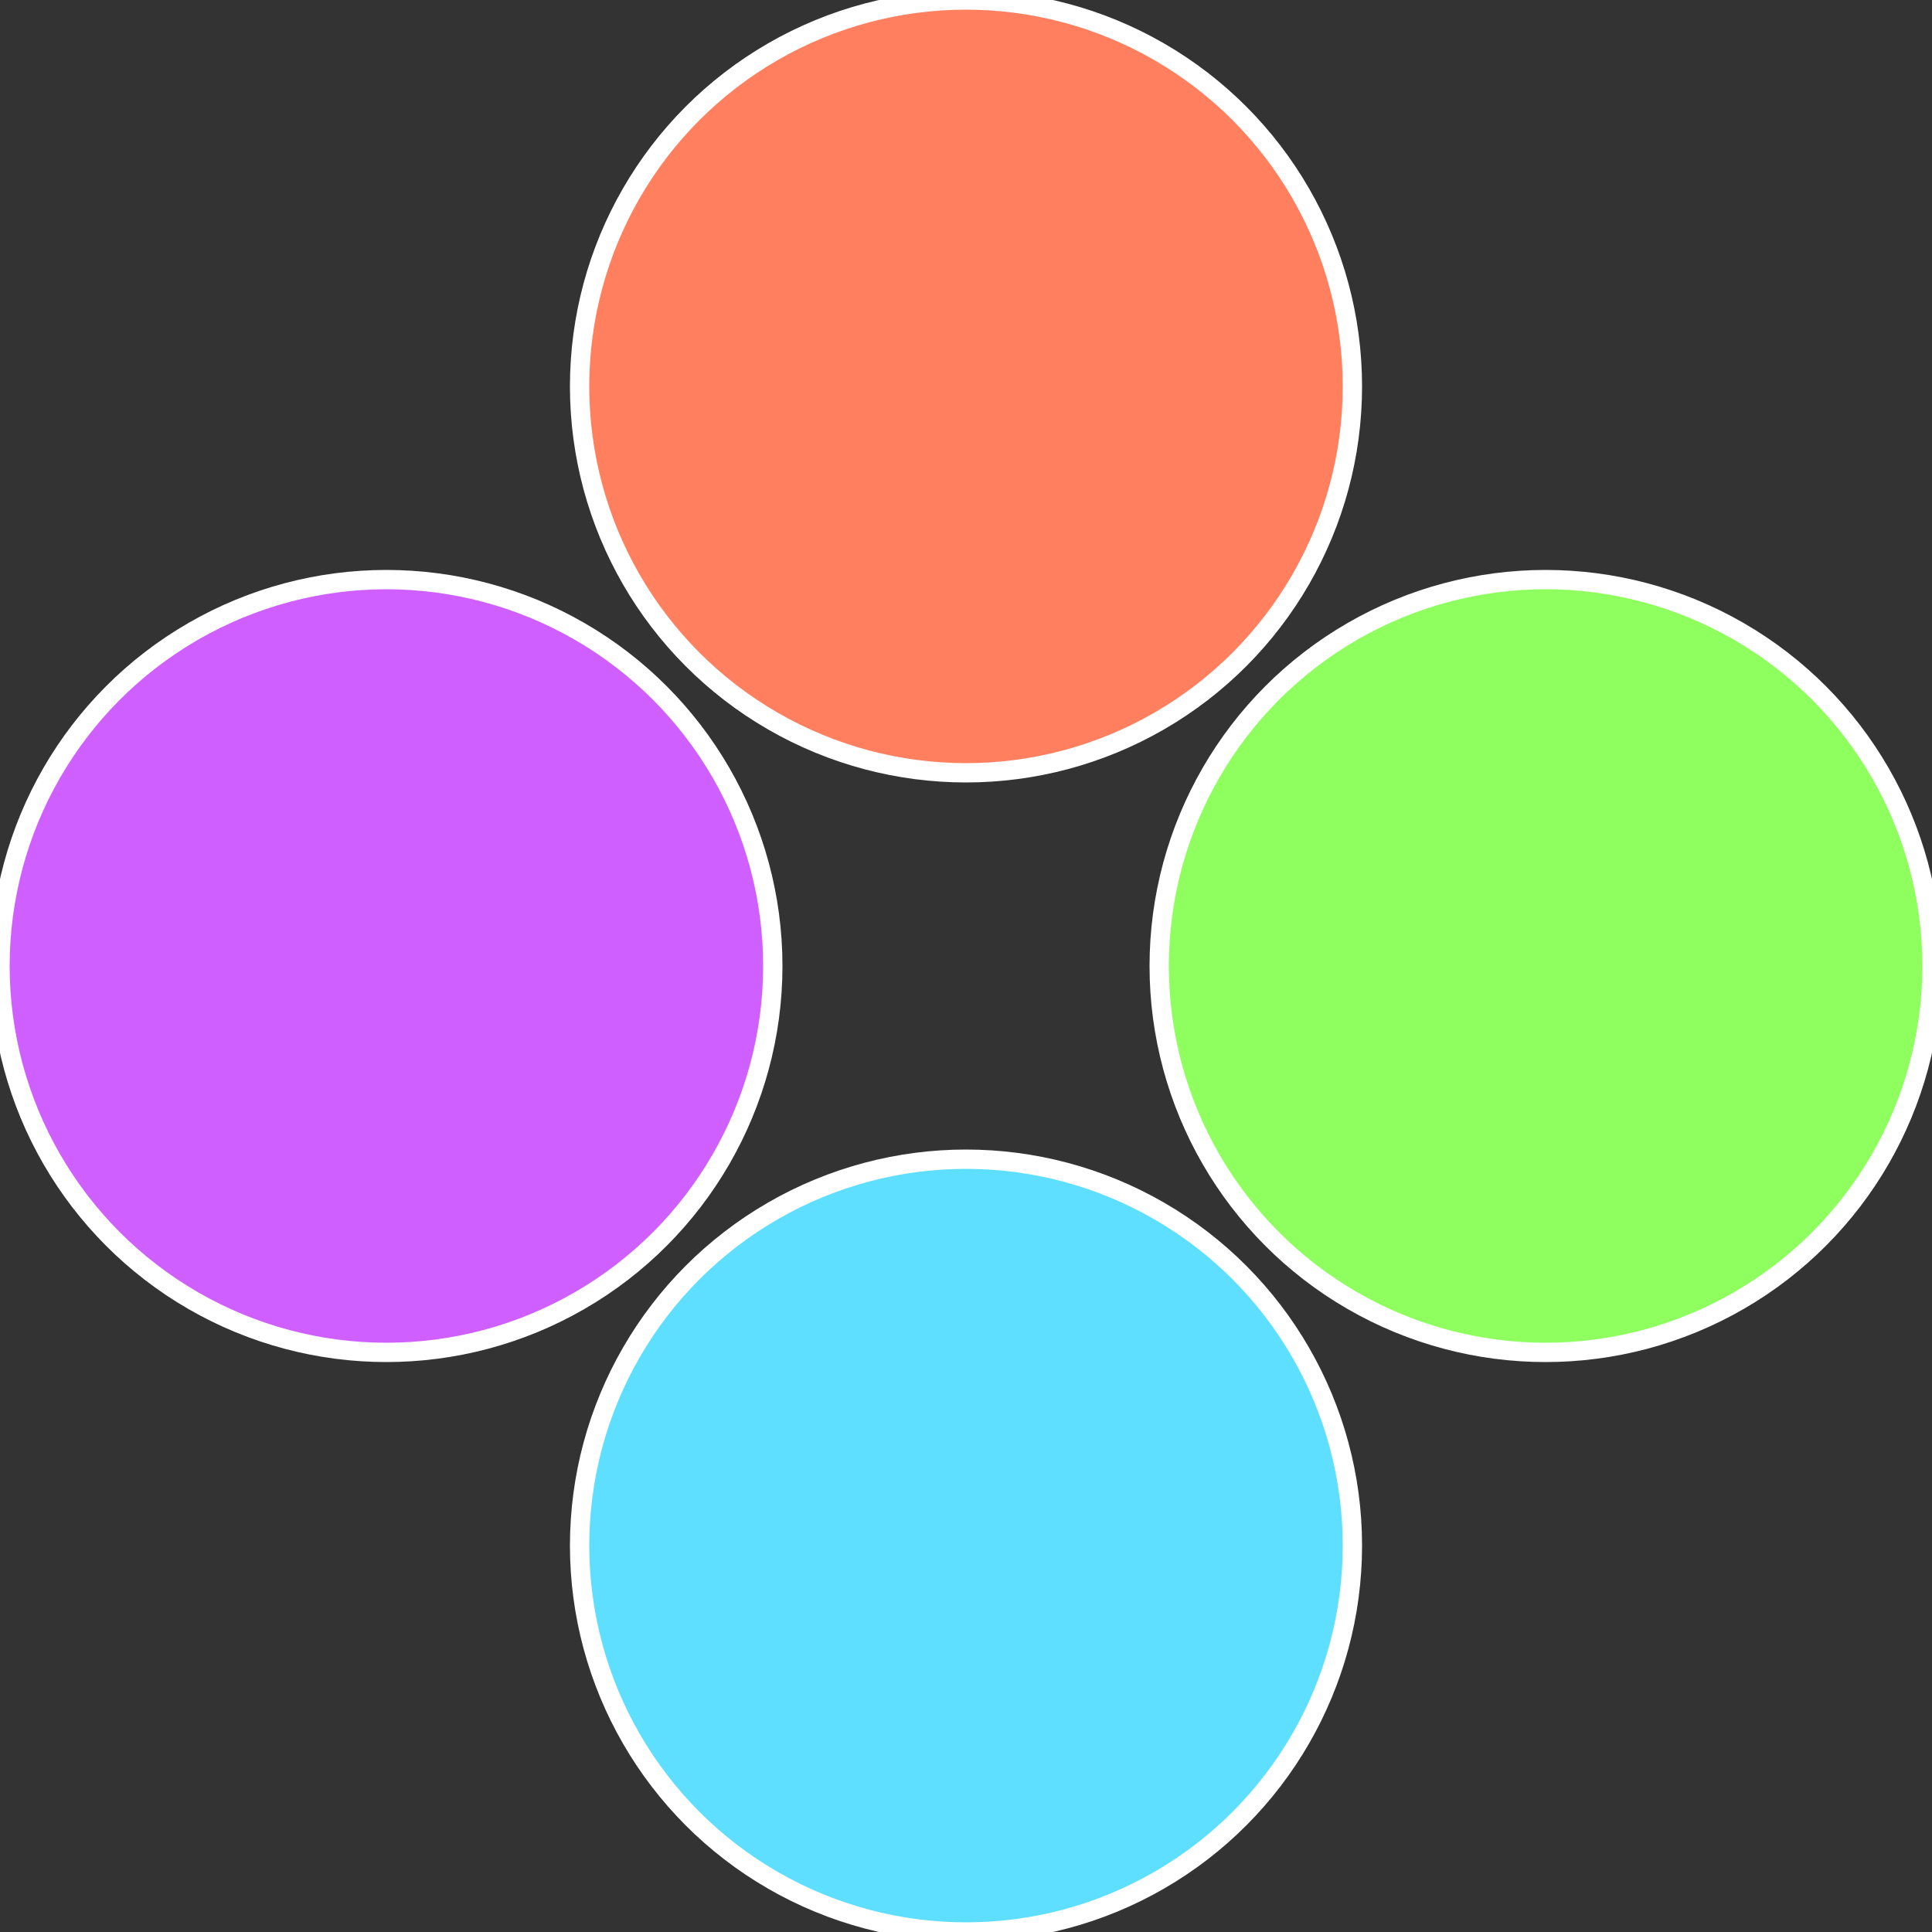
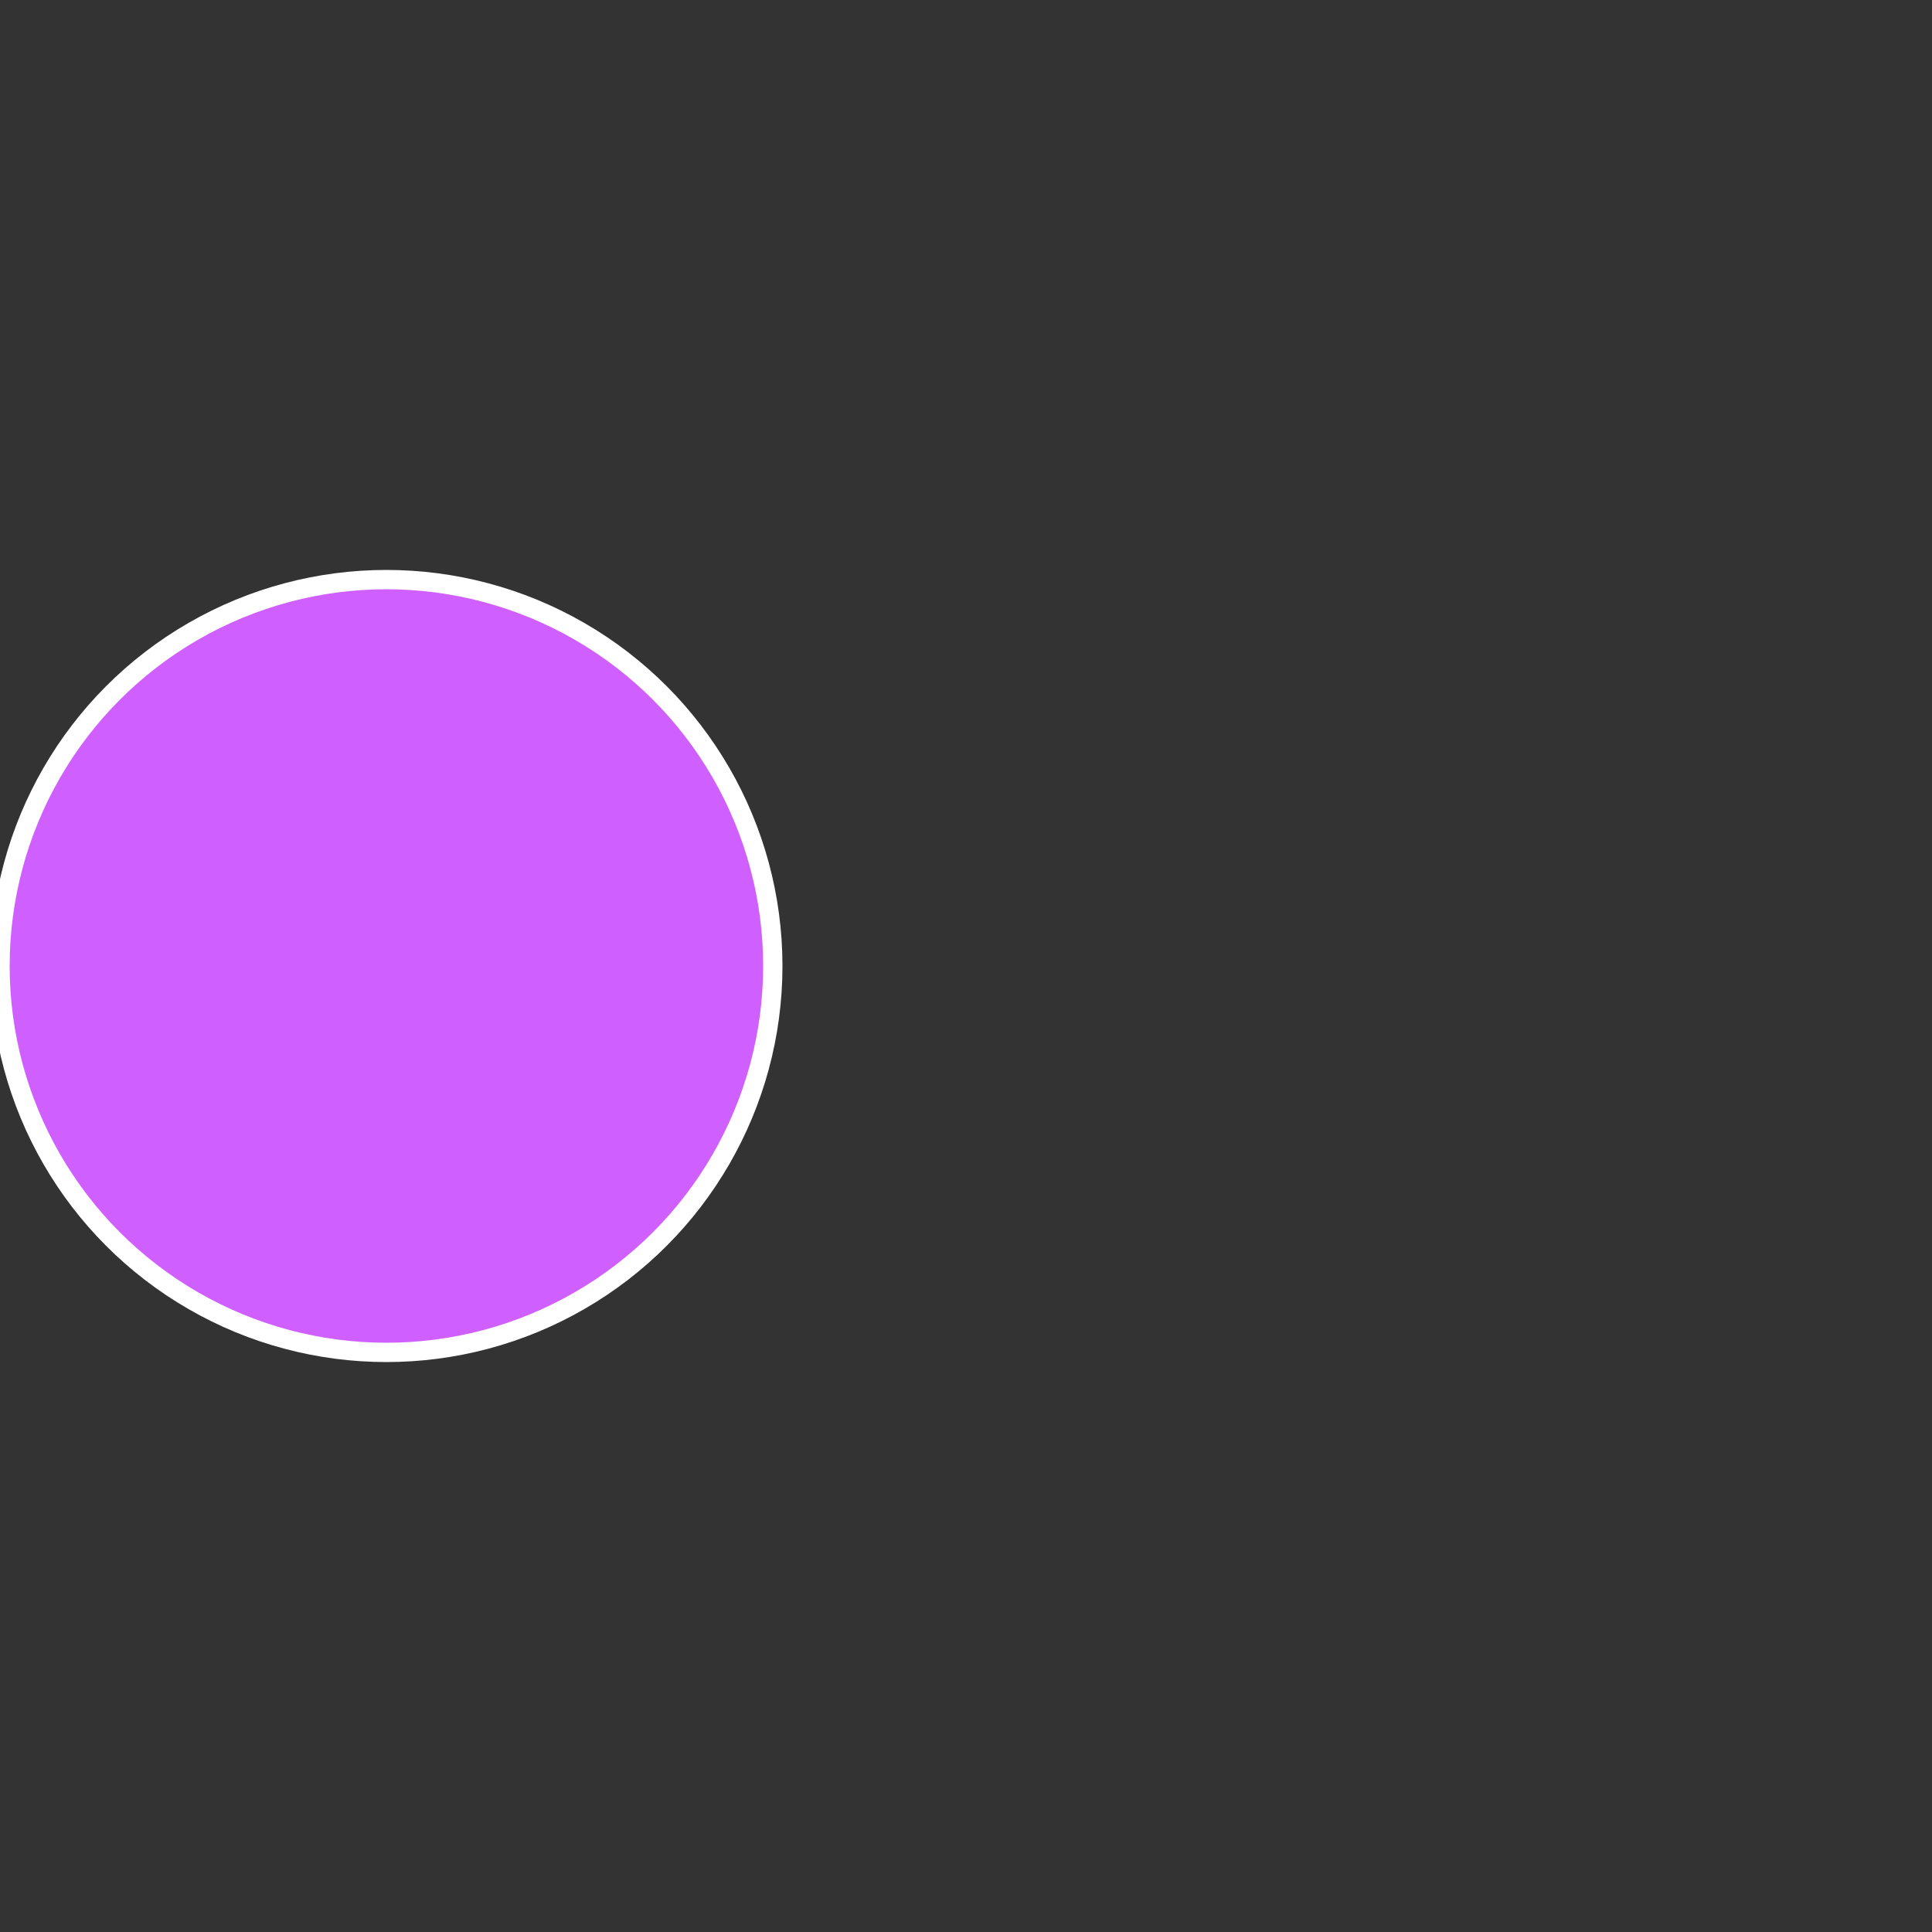
<svg xmlns="http://www.w3.org/2000/svg" width="500" height="500" viewBox="-1 -1 2 2">
  <rect x="-1" y="-1" width="2" height="2" fill="#333333" stroke="none" />
-   <circle cx="0.6" cy="0" r="0.4" fill="#8eff5f" stroke="#fff" stroke-width="1%" />
-   <circle cx="3.6739403974421E-17" cy="0.6" r="0.4" fill="#5fdfff" stroke="#fff" stroke-width="1%" />
  <circle cx="-0.6" cy="7.3478807948841E-17" r="0.4" fill="#cf5fff" stroke="#fff" stroke-width="1%" />
-   <circle cx="-1.1021821192326E-16" cy="-0.6" r="0.4" fill="#ff7f5f" stroke="#fff" stroke-width="1%" />
</svg>